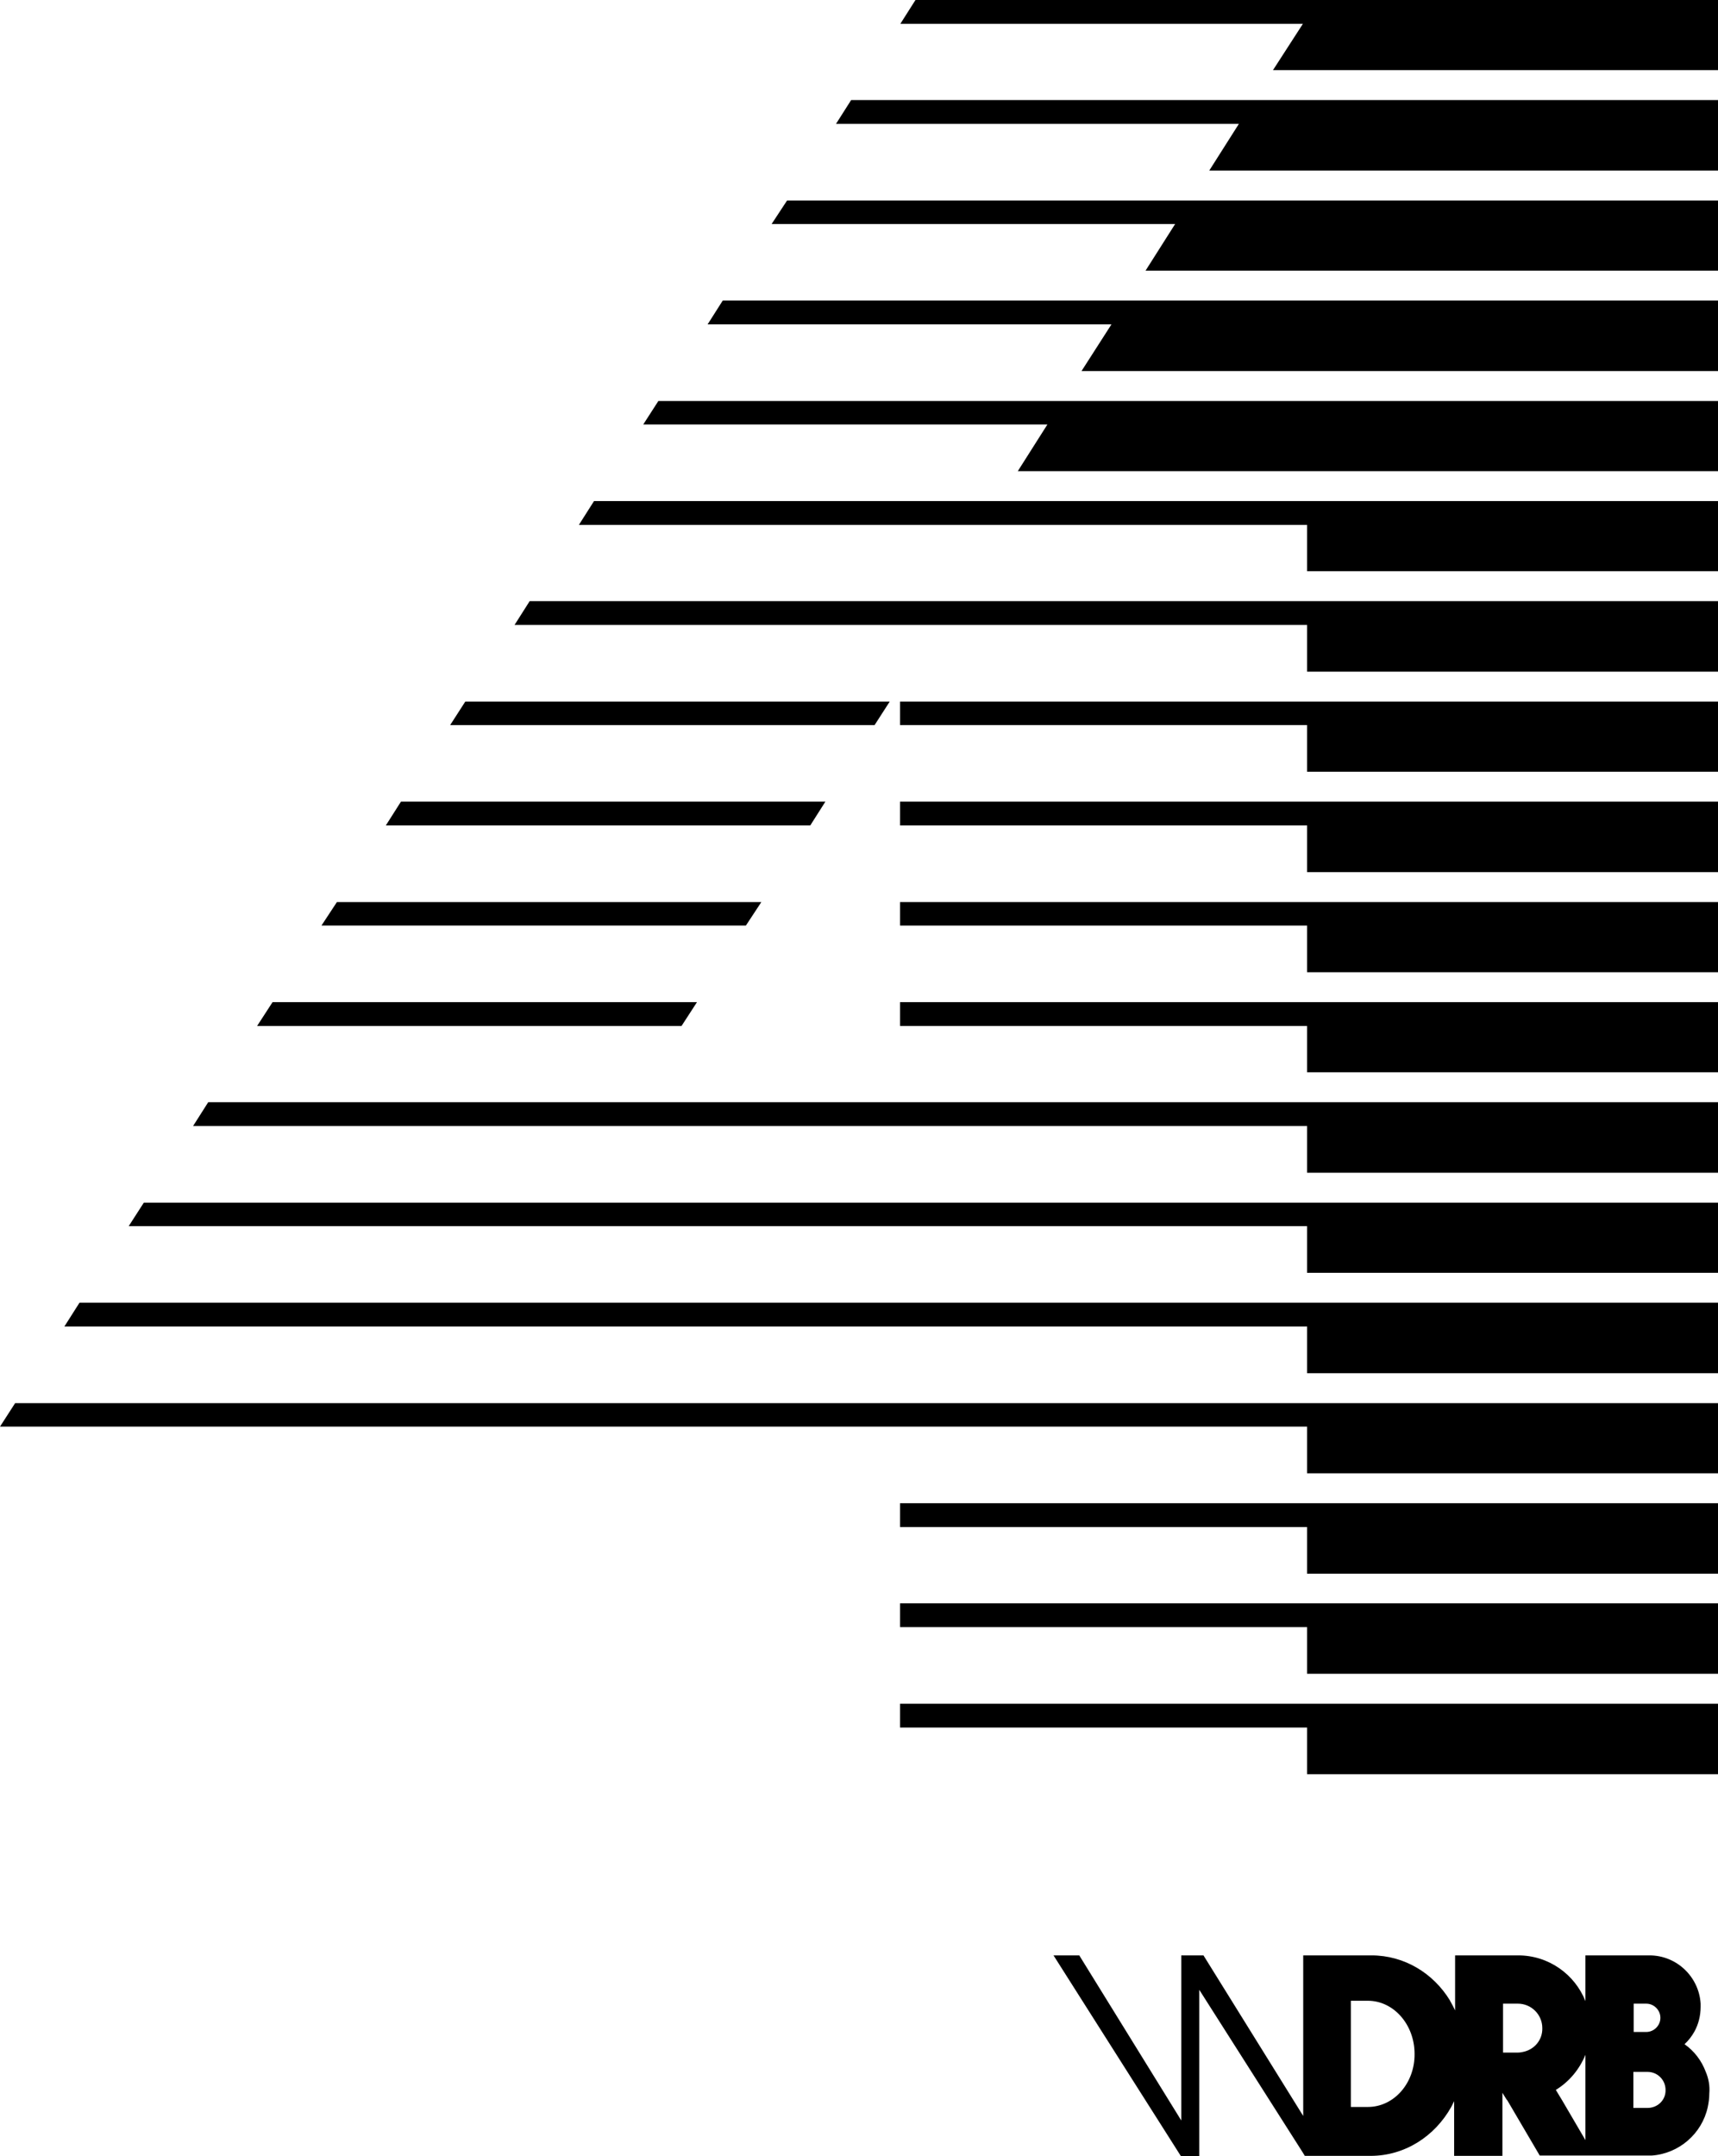
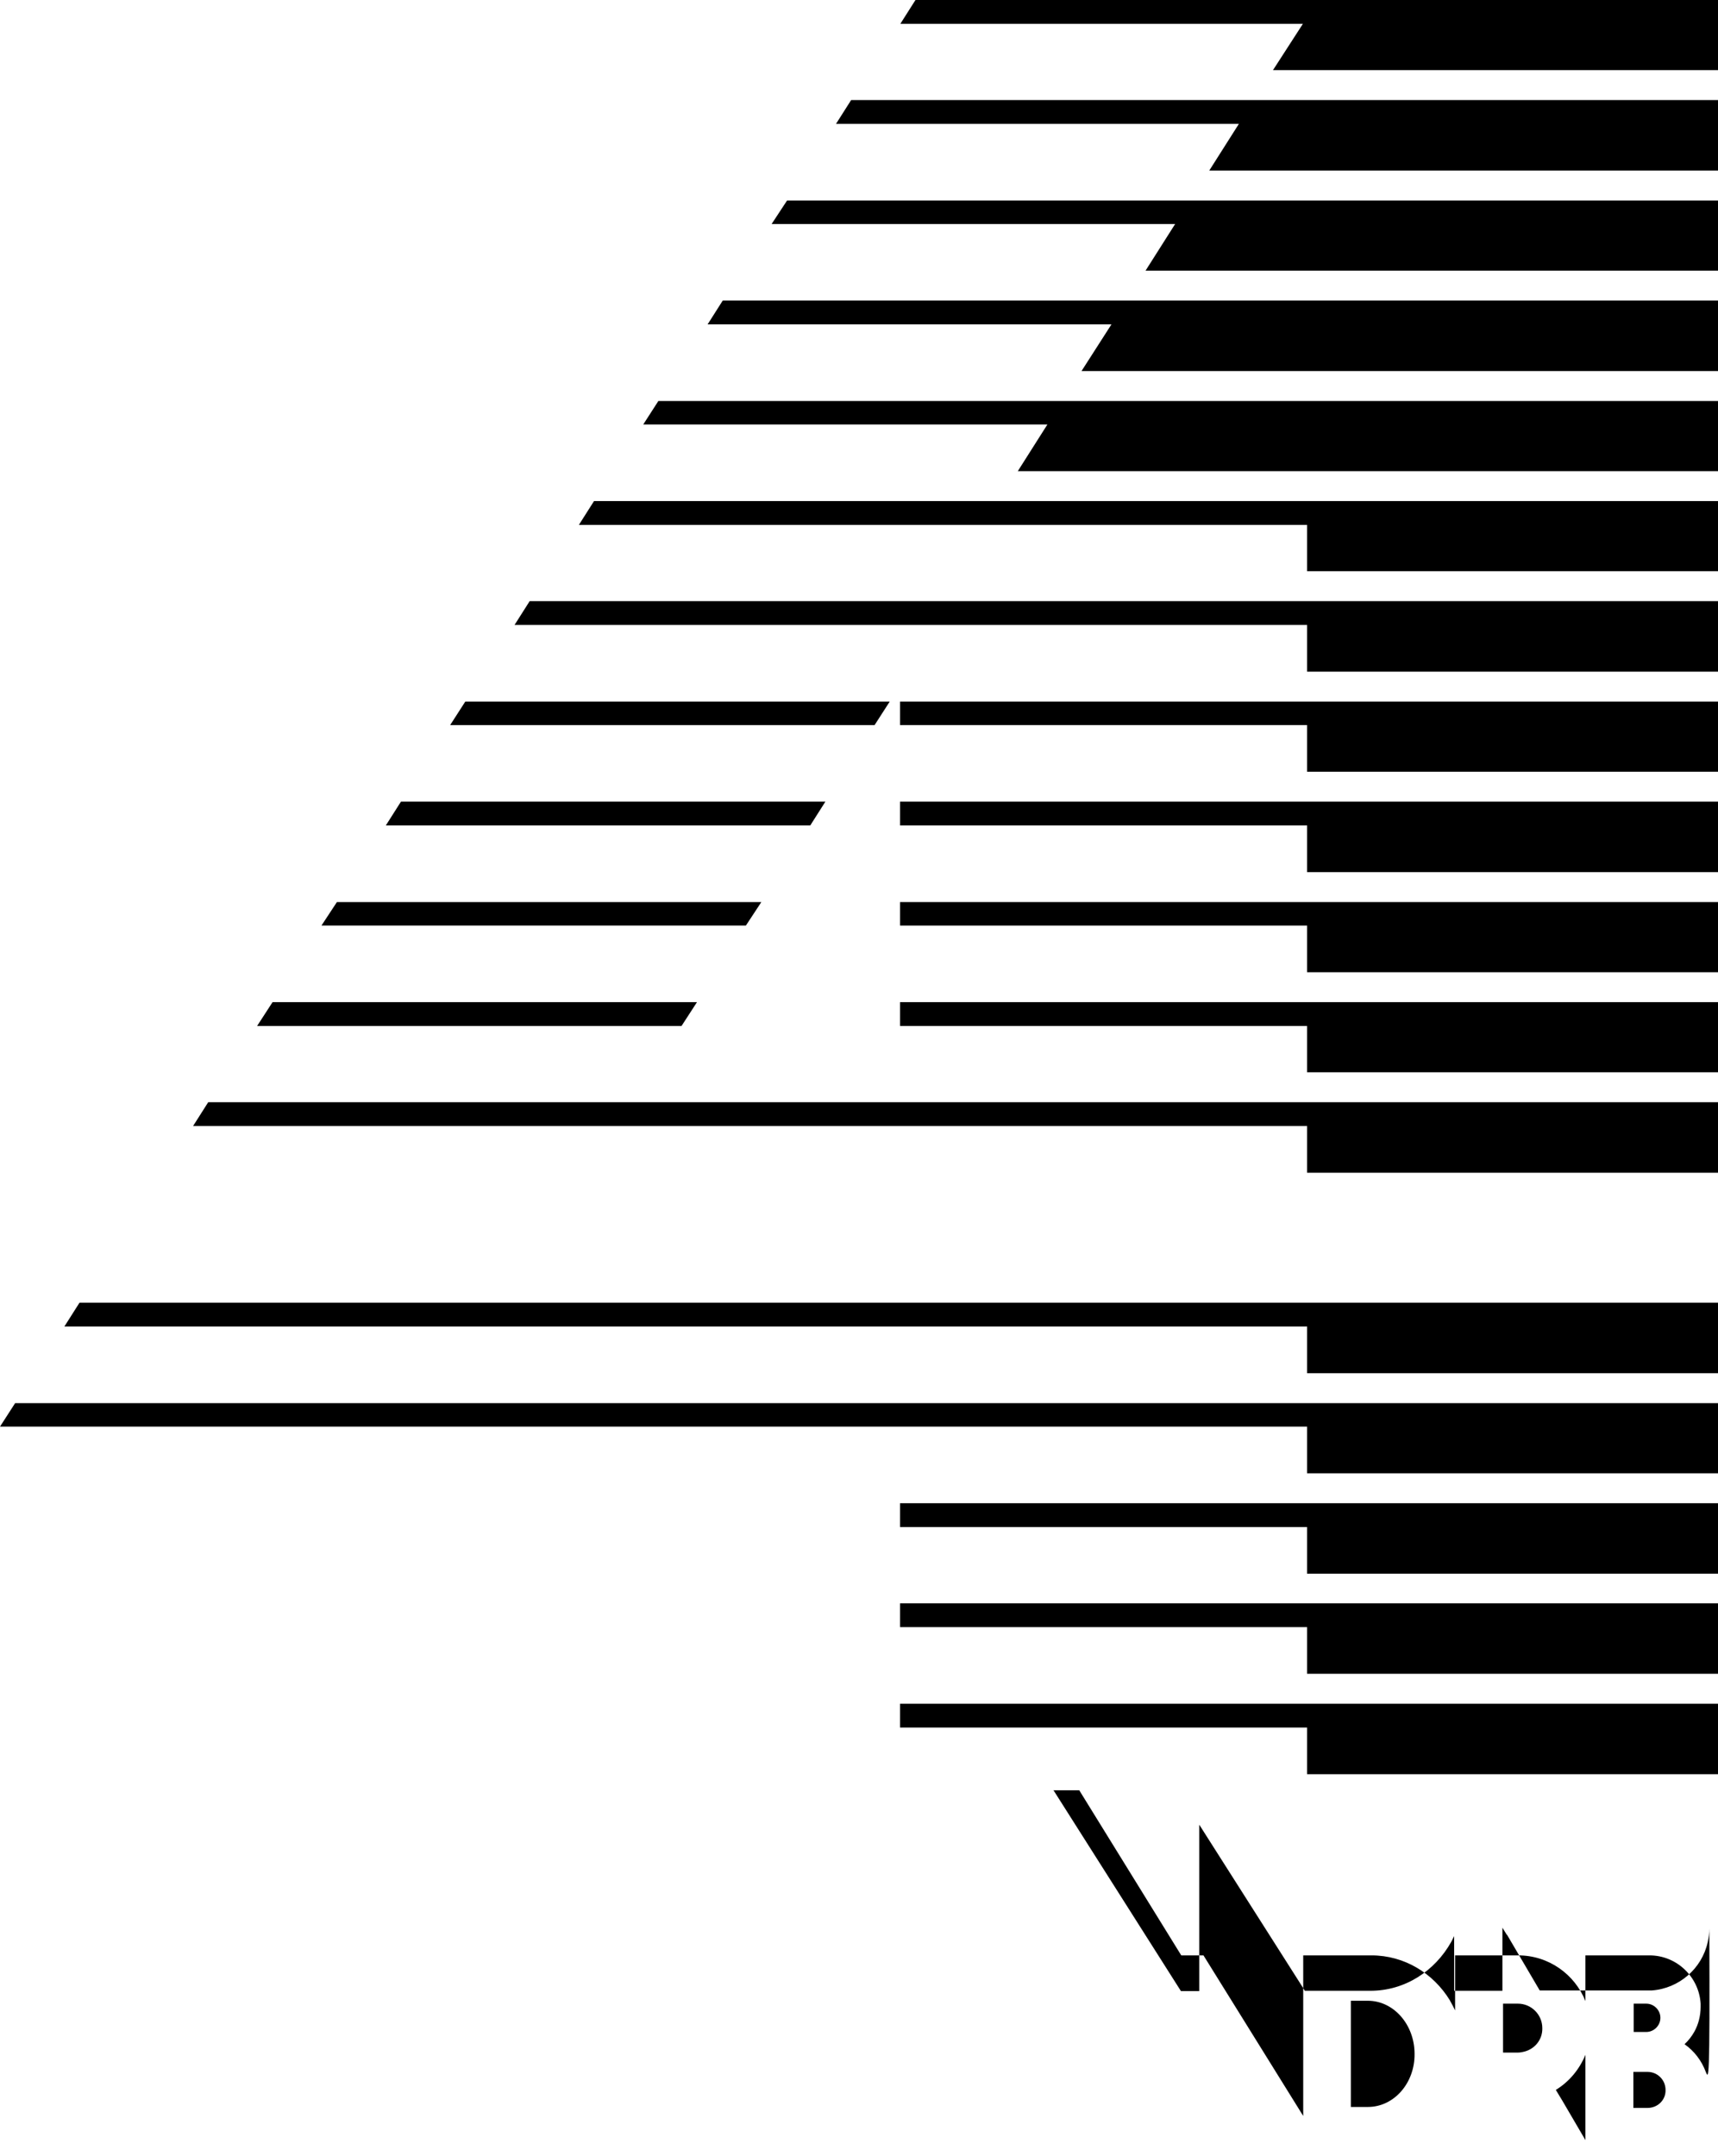
<svg xmlns="http://www.w3.org/2000/svg" version="1.1" id="Layer_1" x="0px" y="0px" viewBox="0 0 533.9 670" style="enable-background:new 0 0 533.9 670;" xml:space="preserve">
  <polygon points="533.9,529.4 533.9,551.3 406.2,551.3 406.2,536.8 279.7,536.8 279.7,529.4 " />
  <polygon points="533.9,498.2 533.9,520.1 406.2,520.1 406.2,505.6 279.7,505.6 279.7,498.2 " />
  <polygon points="533.9,467.1 533.9,489 406.2,489 406.2,474.5 279.7,474.5 279.7,467.1 " />
  <polygon points="533.9,436 533.9,457.8 406.2,457.8 406.2,443.3 0,443.3 4.7,436 " />
  <polygon points="533.9,404.8 533.9,426.7 406.2,426.7 406.2,412.2 20,412.2 24.7,404.8 " />
  <polygon points="533.9,342.5 533.9,364.4 406.2,364.4 406.2,349.9 60,349.9 64.7,342.5 " />
  <polygon points="533.9,311.4 533.9,333.2 406.2,333.2 406.2,318.8 279.7,318.8 279.7,311.4 " />
  <polygon points="533.9,280.3 533.9,302.1 406.2,302.1 406.2,287.6 279.7,287.6 279.7,280.3 " />
  <polygon points="533.9,249.1 533.9,271 406.2,271 406.2,256.5 279.7,256.5 279.7,249.1 " />
  <polygon points="533.9,218 533.9,239.8 406.2,239.8 406.2,225.3 279.7,225.3 279.7,218 " />
  <polygon points="533.9,186.8 533.9,208.7 406.2,208.7 406.2,194.2 159.9,194.2 164.6,186.8 " />
  <polygon points="533.9,155.7 533.9,177.5 406.2,177.5 406.2,163.1 179.9,163.1 184.6,155.7 " />
  <polygon points="533.9,124.6 533.9,146.4 316.3,146.4 325.5,131.9 199.9,131.9 204.6,124.6 " />
  <polygon points="533.9,93.4 533.9,115.3 336.1,115.3 345.4,100.8 219.9,100.8 224.6,93.4 " />
  <polygon points="533.9,62.3 533.9,84.1 356,84.1 365.2,69.6 239.8,69.6 244.6,62.3 " />
  <polygon points="533.9,31.1 533.9,53 375.8,53 385,38.5 259.8,38.5 264.5,31.1 " />
  <polygon points="533.9,0 533.9,21.8 395.6,21.8 404.9,7.4 279.8,7.4 284.5,0 " />
  <polygon points="276.5,218 271.8,225.3 139.9,225.3 144.6,218 " />
  <polygon points="256.5,249.1 251.8,256.5 119.9,256.5 124.6,249.1 " />
  <polygon points="236.6,280.3 231.8,287.6 99.9,287.6 104.7,280.3 " />
-   <polygon points="533.9,373.7 533.9,395.5 406.2,395.5 406.2,381 40,381 44.7,373.7 " />
  <polygon points="216.6,311.4 211.8,318.8 79.9,318.8 84.7,311.4 " />
-   <path d="M530.1,643.8c-1.3-3.5-3.6-6.5-6.6-8.6c1.2-1.1,2.2-2.4,3-3.8c1.3-2.3,2-5,2-7.8c0-0.3,0-0.6,0-1c-0.5-8.3-7.4-15-15.9-15  h-19.9v14.2c-3.3-8.3-11.4-14.2-20.9-14.2h-19.6v17.1c-0.4-0.9-0.9-1.8-1.4-2.7c-0.1-0.1-0.1-0.2-0.2-0.4c-5.2-8.5-14.2-14-24.4-14  h-21.2v49.9L374,607.6h-6.9v51.3l-31.7-51.3h-8l39.6,62.4h5.7v-51.7l32,50.3l0.8,1.3h20.4c10.7,0,20-6.1,25.1-15.2  c0.3-0.6,0.6-1.2,0.9-1.8v17h15v-19.6l1.3,2.1l0.2,0.2l10.1,17.2h34.8c8.5-0.6,15.6-6.8,17.4-15c0.3-1.4,0.5-2.8,0.5-4.3  C531.4,648.2,531,645.9,530.1,643.8z M425.1,654.7h-5.3v-33h5.3c8,0,14.5,7.4,14.5,16.5C439.7,647.3,433.2,654.7,425.1,654.7z   M473.3,637.6c-0.5,0.1-1,0.2-1.6,0.2h-4.6v-15.2h4.6c4.2,0,7.6,3.4,7.6,7.6C479.4,633.9,476.8,636.9,473.3,637.6z M492.7,665  l-7.2-12.3l-2-3.3c4.1-2.5,7.3-6.3,9.2-10.9V665z M507.7,622.6h3.9c2.4,0,4.4,2,4.4,4.4c0,2.4-2,4.4-4.4,4.4h-3.9V622.6z M512,655  h-4.4v-11.2h4.4c3.1,0,5.6,2.5,5.6,5.6C517.7,652.5,515.2,655,512,655z" />
+   <path d="M530.1,643.8c-1.3-3.5-3.6-6.5-6.6-8.6c1.2-1.1,2.2-2.4,3-3.8c1.3-2.3,2-5,2-7.8c0-0.3,0-0.6,0-1c-0.5-8.3-7.4-15-15.9-15  h-19.9v14.2c-3.3-8.3-11.4-14.2-20.9-14.2h-19.6v17.1c-0.4-0.9-0.9-1.8-1.4-2.7c-0.1-0.1-0.1-0.2-0.2-0.4c-5.2-8.5-14.2-14-24.4-14  h-21.2v49.9L374,607.6h-6.9l-31.7-51.3h-8l39.6,62.4h5.7v-51.7l32,50.3l0.8,1.3h20.4c10.7,0,20-6.1,25.1-15.2  c0.3-0.6,0.6-1.2,0.9-1.8v17h15v-19.6l1.3,2.1l0.2,0.2l10.1,17.2h34.8c8.5-0.6,15.6-6.8,17.4-15c0.3-1.4,0.5-2.8,0.5-4.3  C531.4,648.2,531,645.9,530.1,643.8z M425.1,654.7h-5.3v-33h5.3c8,0,14.5,7.4,14.5,16.5C439.7,647.3,433.2,654.7,425.1,654.7z   M473.3,637.6c-0.5,0.1-1,0.2-1.6,0.2h-4.6v-15.2h4.6c4.2,0,7.6,3.4,7.6,7.6C479.4,633.9,476.8,636.9,473.3,637.6z M492.7,665  l-7.2-12.3l-2-3.3c4.1-2.5,7.3-6.3,9.2-10.9V665z M507.7,622.6h3.9c2.4,0,4.4,2,4.4,4.4c0,2.4-2,4.4-4.4,4.4h-3.9V622.6z M512,655  h-4.4v-11.2h4.4c3.1,0,5.6,2.5,5.6,5.6C517.7,652.5,515.2,655,512,655z" />
</svg>